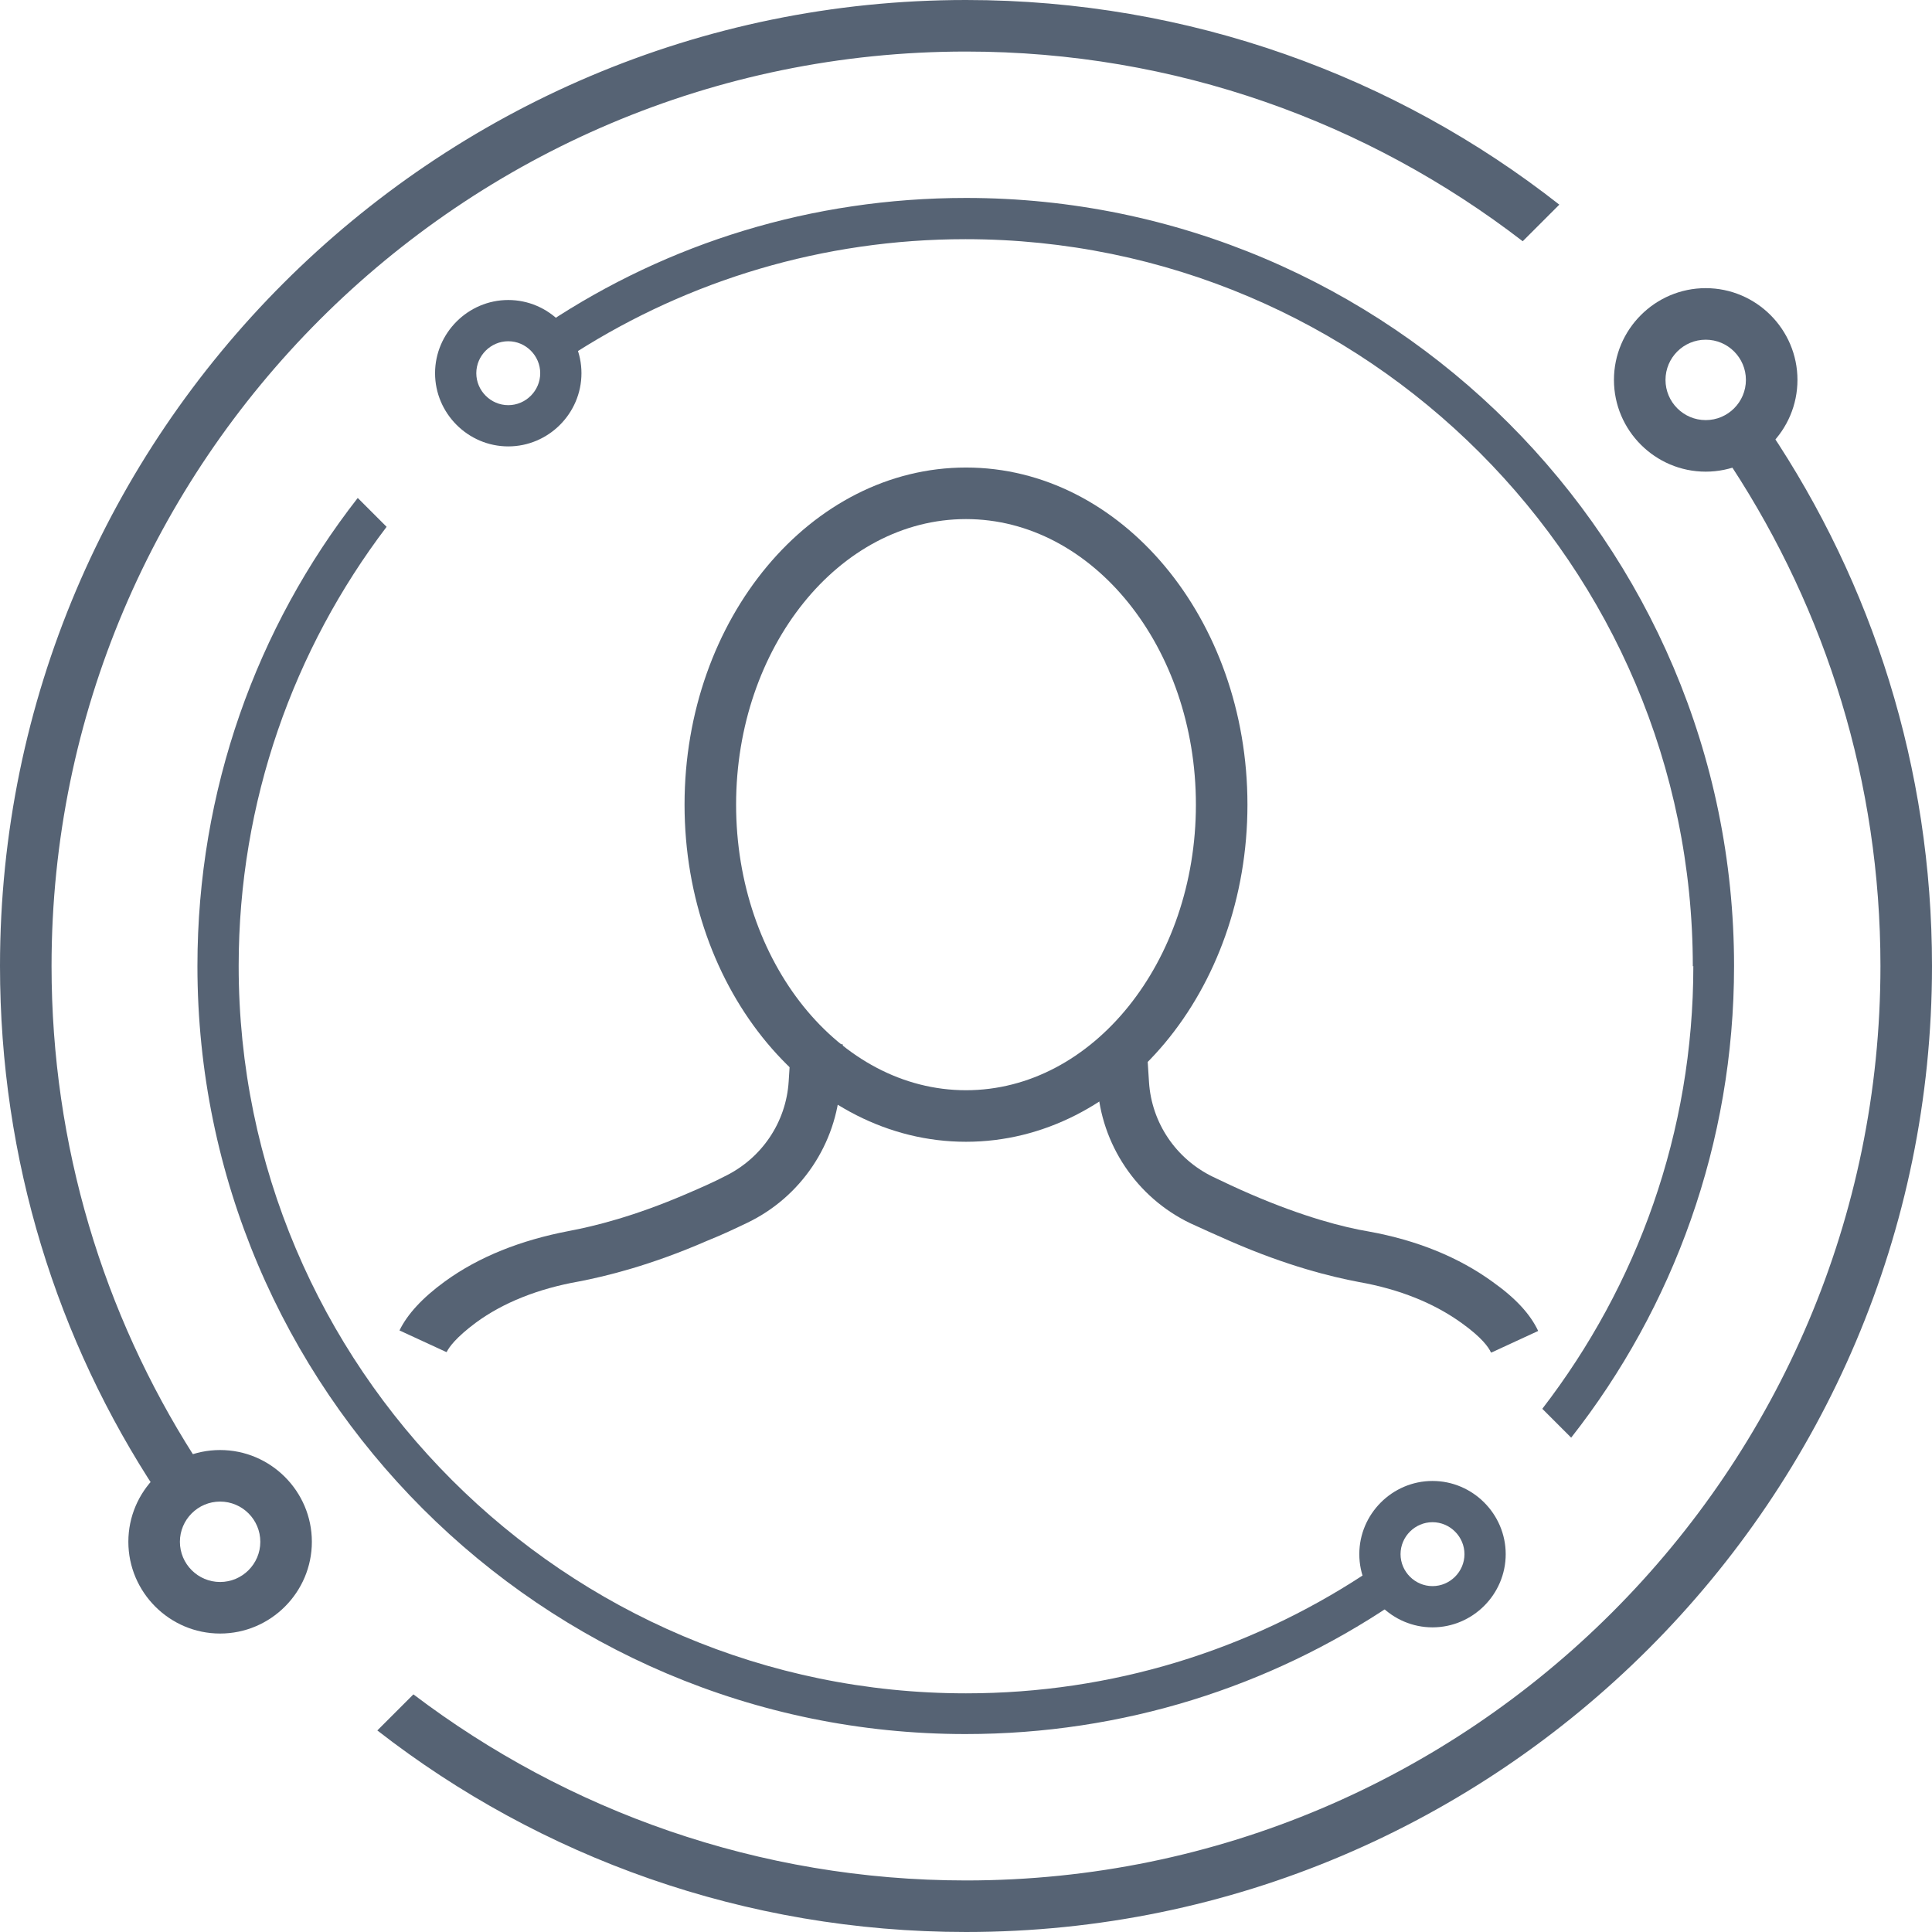
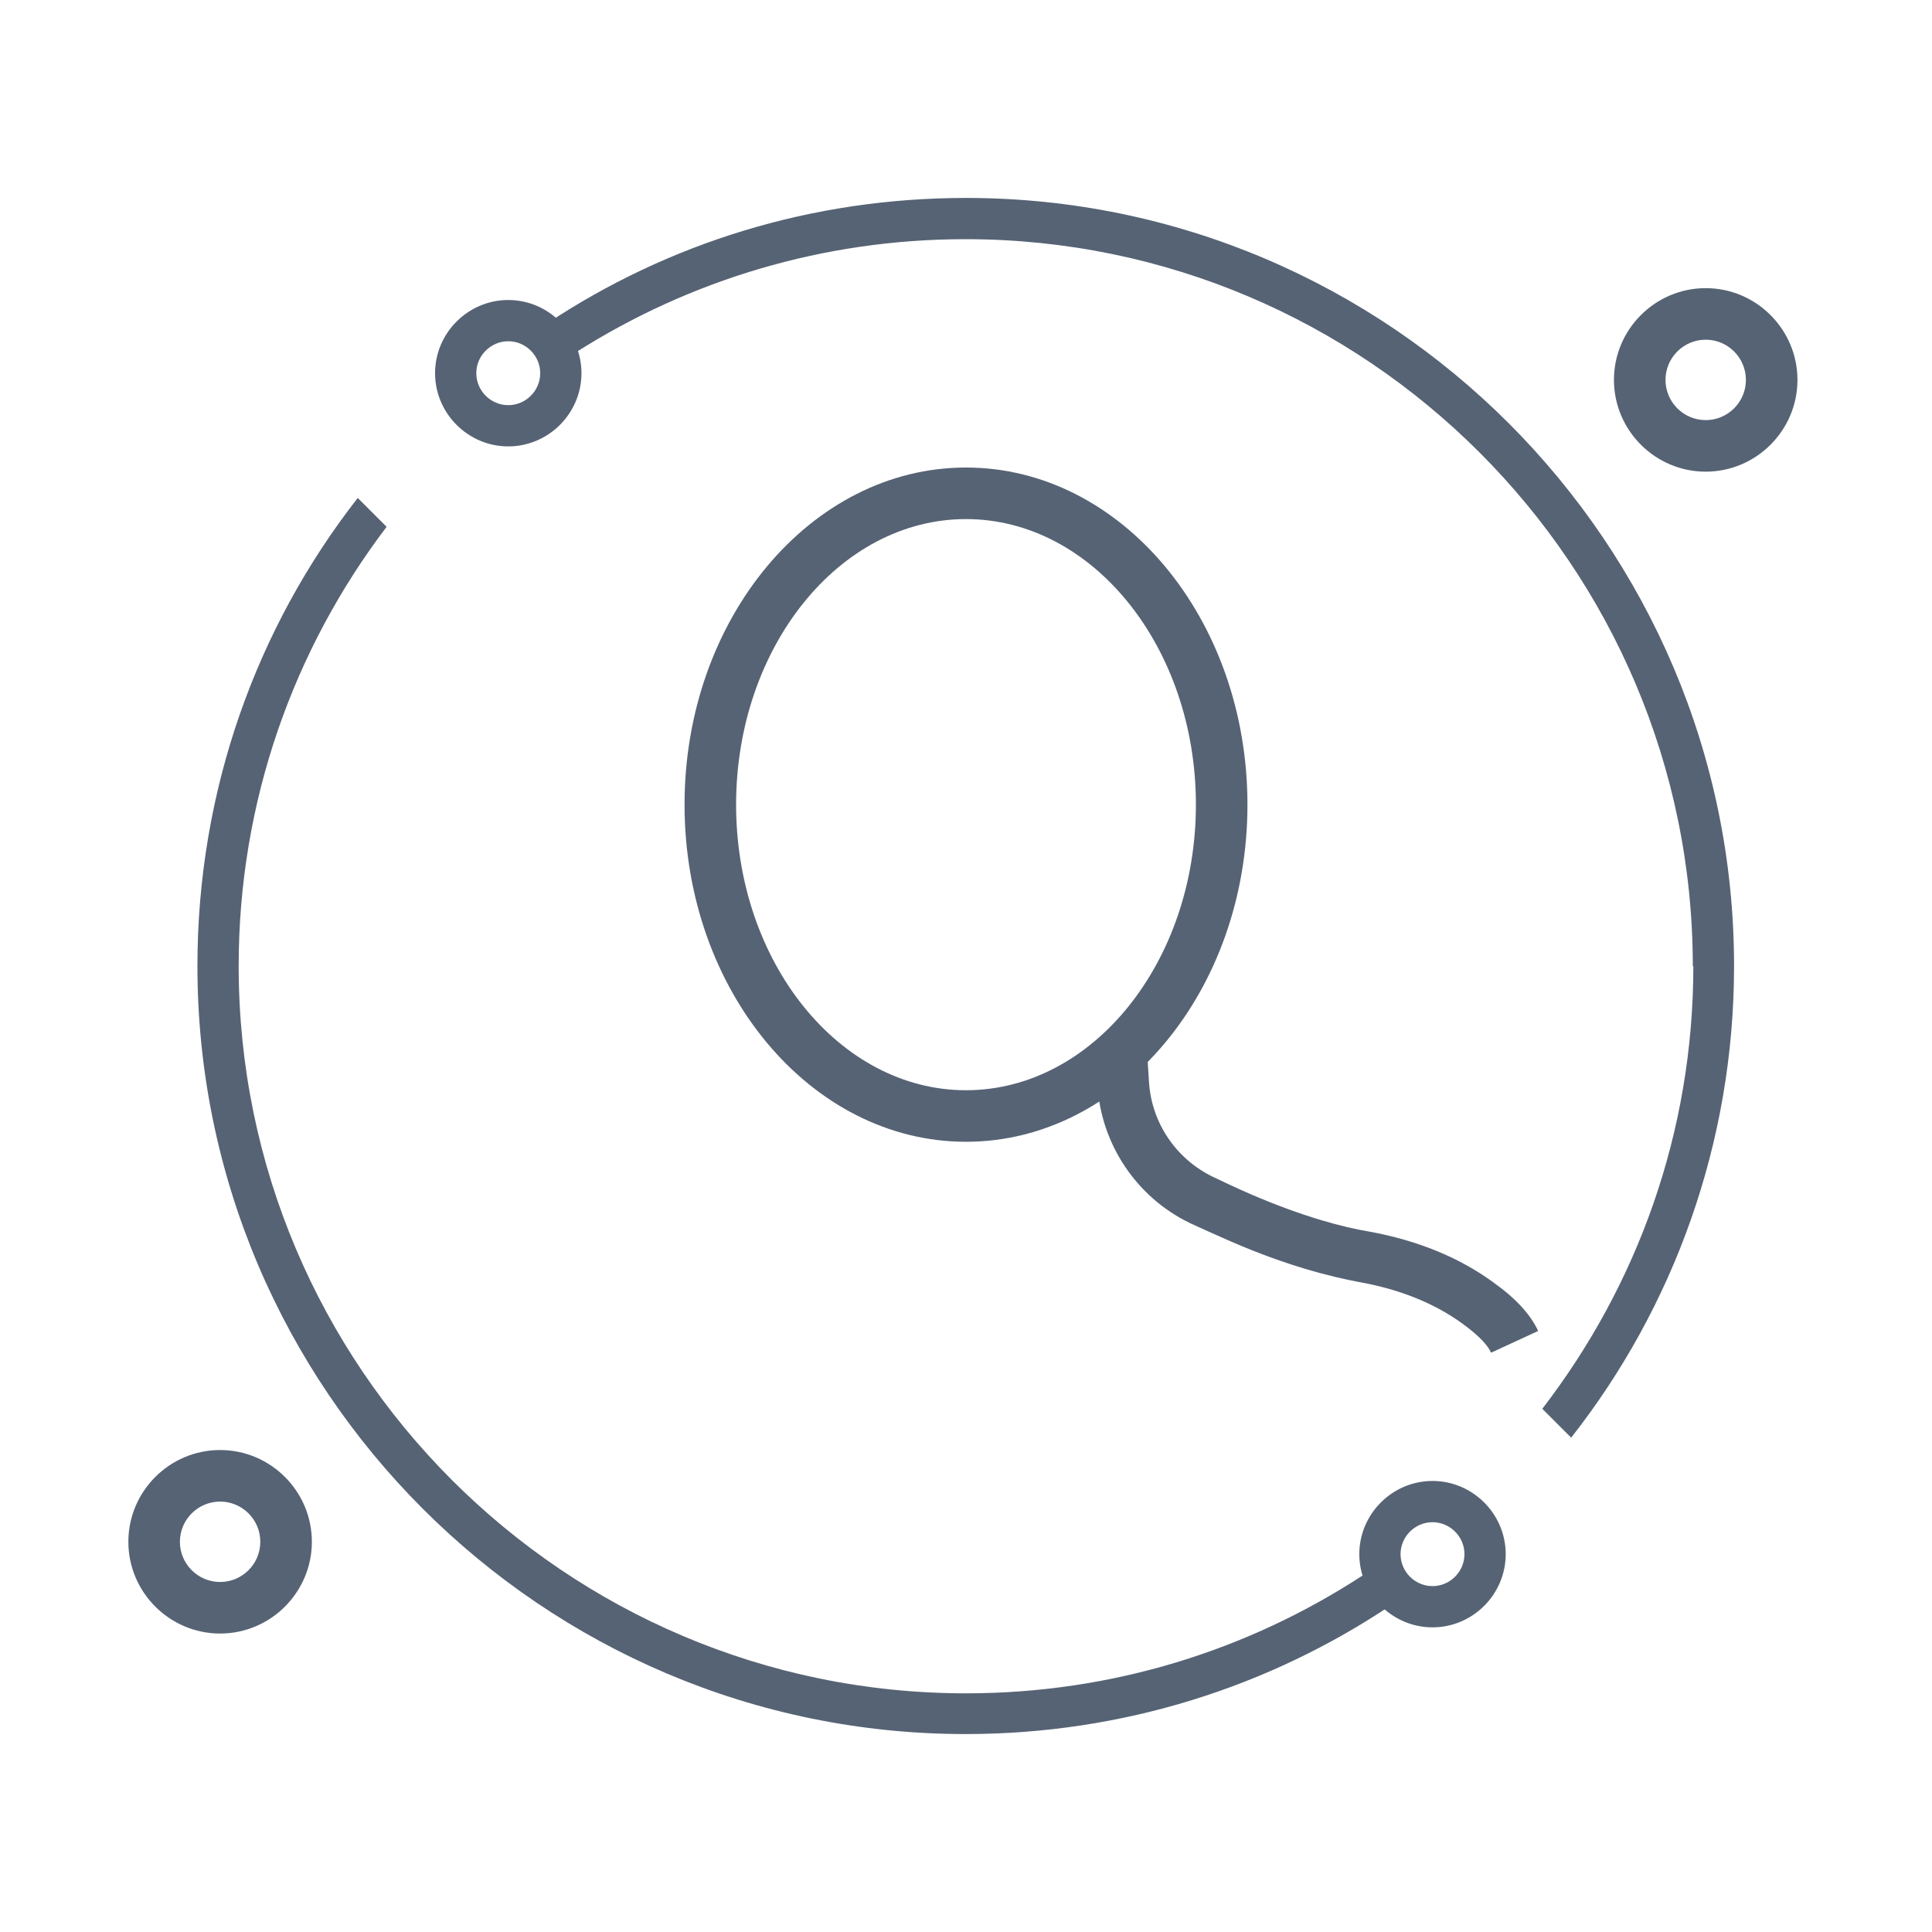
<svg xmlns="http://www.w3.org/2000/svg" id="Layer_2" data-name="Layer 2" viewBox="0 0 37.48 37.48">
  <defs>
    <style>
      .cls-1 {
        fill: #566374;
      }
    </style>
  </defs>
  <g id="Layer_1-2" data-name="Layer 1">
    <g>
      <g>
-         <path class="cls-1" d="m34.32,8.34l-.72.72c1.82,2.79,2.88,6.11,2.88,9.68,0,9.78-7.96,17.74-17.74,17.74-4.02,0-7.74-1.35-10.72-3.61l-.7.7c3.16,2.46,7.13,3.91,11.42,3.91,10.33,0,18.74-8.41,18.74-18.74,0-3.85-1.16-7.42-3.16-10.4ZM18.74,1c4.06,0,7.8,1.37,10.8,3.68l.71-.71c-3.17-2.49-7.18-3.97-11.51-3.97C8.41,0,0,8.41,0,18.74c0,3.77,1.11,7.27,3.05,10.21l.71-.71c-1.75-2.75-2.76-6.01-2.76-9.5C1,8.96,8.96,1,18.74,1Z" />
        <path class="cls-1" d="m33.09,9.15c-.98,0-1.78-.8-1.78-1.78s.8-1.78,1.78-1.78,1.78.8,1.78,1.78-.8,1.78-1.78,1.78Zm0-2.56c-.43,0-.78.35-.78.78s.35.78.78.78.78-.35.78-.78-.35-.78-.78-.78Z" />
        <path class="cls-1" d="m4.27,31.69c-.98,0-1.78-.8-1.78-1.78s.8-1.78,1.78-1.78,1.78.8,1.78,1.78-.8,1.78-1.78,1.78Zm0-2.56c-.43,0-.78.35-.78.78s.35.78.78.78.78-.35.78-.78-.35-.78-.78-.78Z" />
      </g>
      <g>
        <path class="cls-1" d="m27.01,31.13l-.57-.57c-2.22,1.45-4.86,2.29-7.7,2.29-7.78,0-14.11-6.33-14.11-14.11,0-3.2,1.07-6.15,2.87-8.52l-.56-.56c-1.96,2.51-3.11,5.67-3.11,9.08,0,8.21,6.69,14.9,14.9,14.9,3.06,0,5.9-.92,8.27-2.51Zm5.84-12.39c0,3.23-1.09,6.2-2.93,8.59l.56.56c1.98-2.52,3.16-5.71,3.16-9.15,0-8.21-6.69-14.9-14.9-14.9-3,0-5.78.88-8.12,2.43l.56.56c2.19-1.39,4.78-2.19,7.55-2.19,7.78,0,14.11,6.33,14.11,14.11Z" />
        <path class="cls-1" d="m26.37,30.15c0-.78.64-1.42,1.42-1.42s1.42.64,1.42,1.42-.64,1.42-1.42,1.42-1.42-.64-1.42-1.42Zm2.04,0c0-.34-.28-.62-.62-.62s-.62.28-.62.62.28.62.62.62.62-.28.62-.62Z" />
        <path class="cls-1" d="m8.44,7.24c0-.78.64-1.42,1.42-1.42s1.42.64,1.42,1.42-.64,1.42-1.42,1.42-1.42-.64-1.42-1.42Zm2.04,0c0-.34-.28-.62-.62-.62s-.62.28-.62.62.28.62.62.62.62-.28.62-.62Z" />
      </g>
      <path class="cls-1" d="m18.74,22.15c-3.01,0-5.46-2.93-5.46-6.54s2.45-6.54,5.46-6.54,5.46,2.93,5.46,6.54-2.45,6.54-5.46,6.54Zm0-12.08c-2.46,0-4.46,2.49-4.46,5.54s2,5.54,4.46,5.54,4.46-2.49,4.46-5.54-2-5.54-4.46-5.54Z" />
-       <path class="cls-1" d="m8.66,26.23l-.91-.42c.15-.31.44-.63.88-.95.66-.48,1.47-.8,2.41-.98.48-.09,1.26-.28,2.28-.72.28-.12.53-.23.74-.34.72-.35,1.19-1.05,1.24-1.84l.05-.78,1,.06-.05.78c-.07,1.15-.76,2.18-1.8,2.68-.23.11-.48.23-.78.35-1.1.48-1.97.69-2.49.79-.79.14-1.47.41-2,.8-.39.29-.52.48-.56.56Z" />
      <path class="cls-1" d="m28.92,26.23c-.04-.09-.17-.28-.56-.56-.54-.39-1.21-.66-2-.8-.53-.1-1.39-.31-2.49-.79-.3-.13-.56-.25-.78-.35-1.04-.5-1.73-1.53-1.8-2.68l-.05-.78,1-.06.05.78c.05.79.52,1.49,1.24,1.84.21.1.46.22.74.34,1.02.44,1.8.64,2.28.72.94.17,1.75.5,2.41.98.45.32.73.63.88.95l-.91.42Z" />
    </g>
  </g>
</svg>